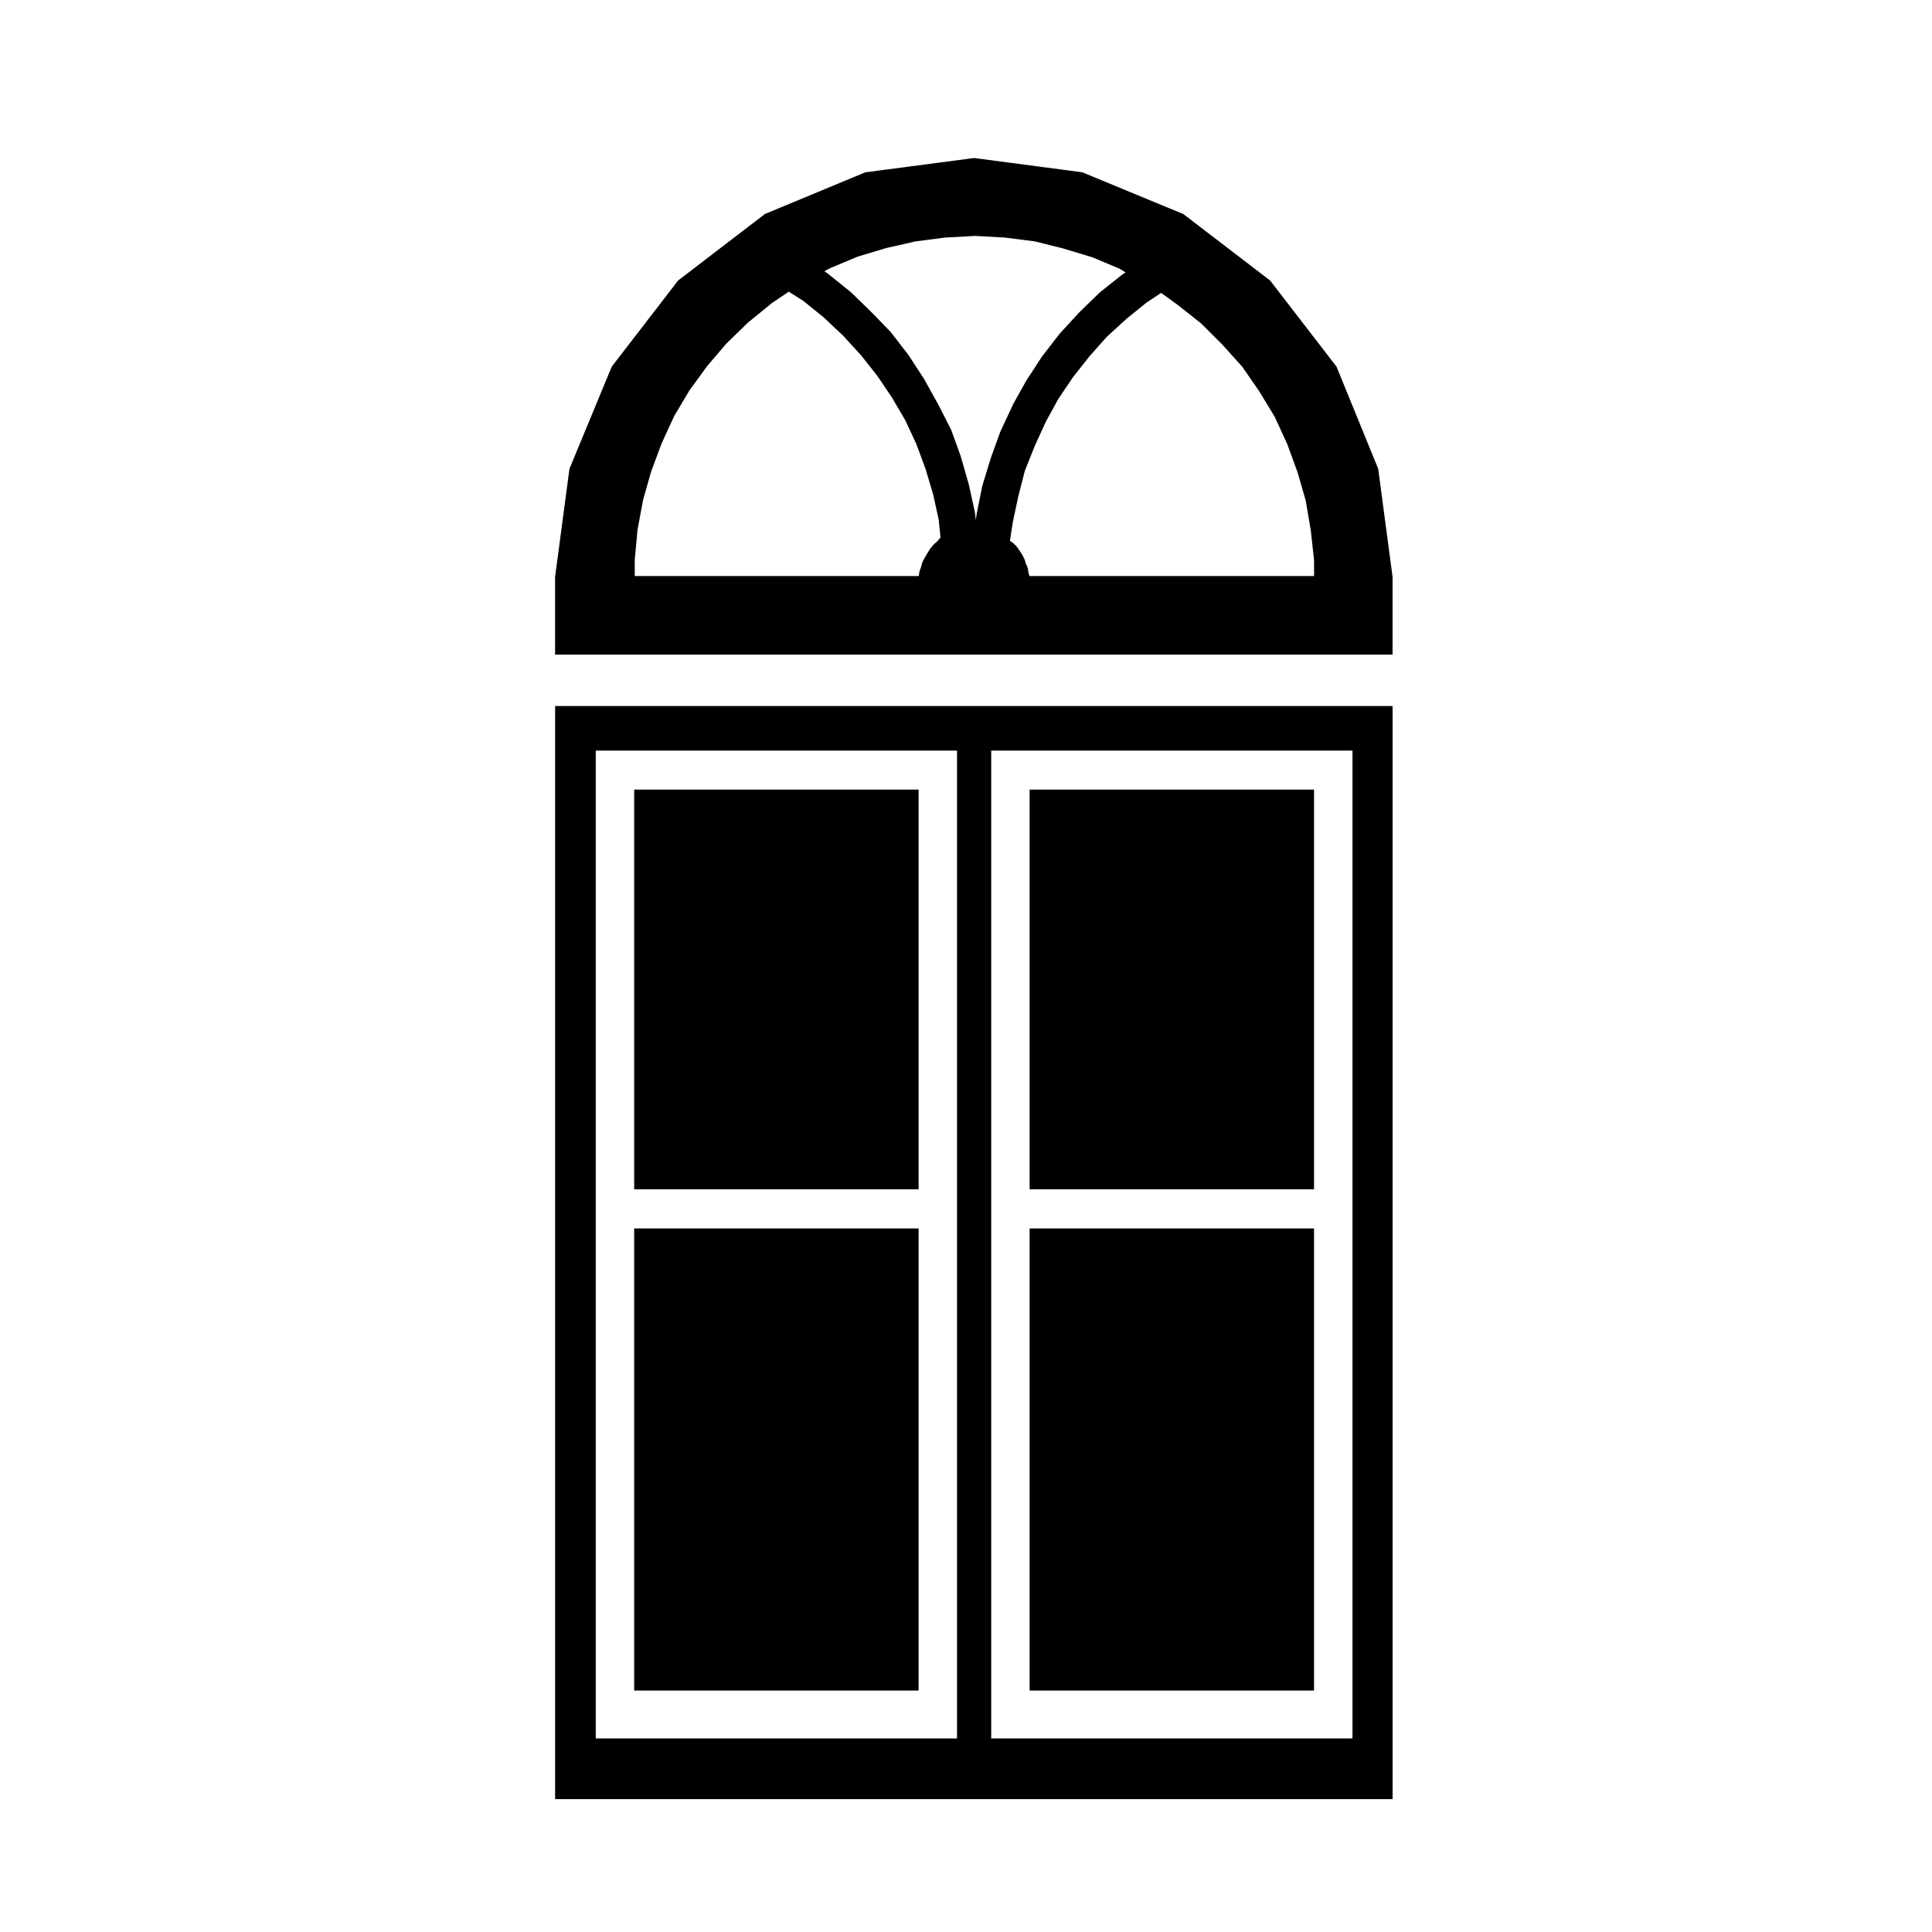
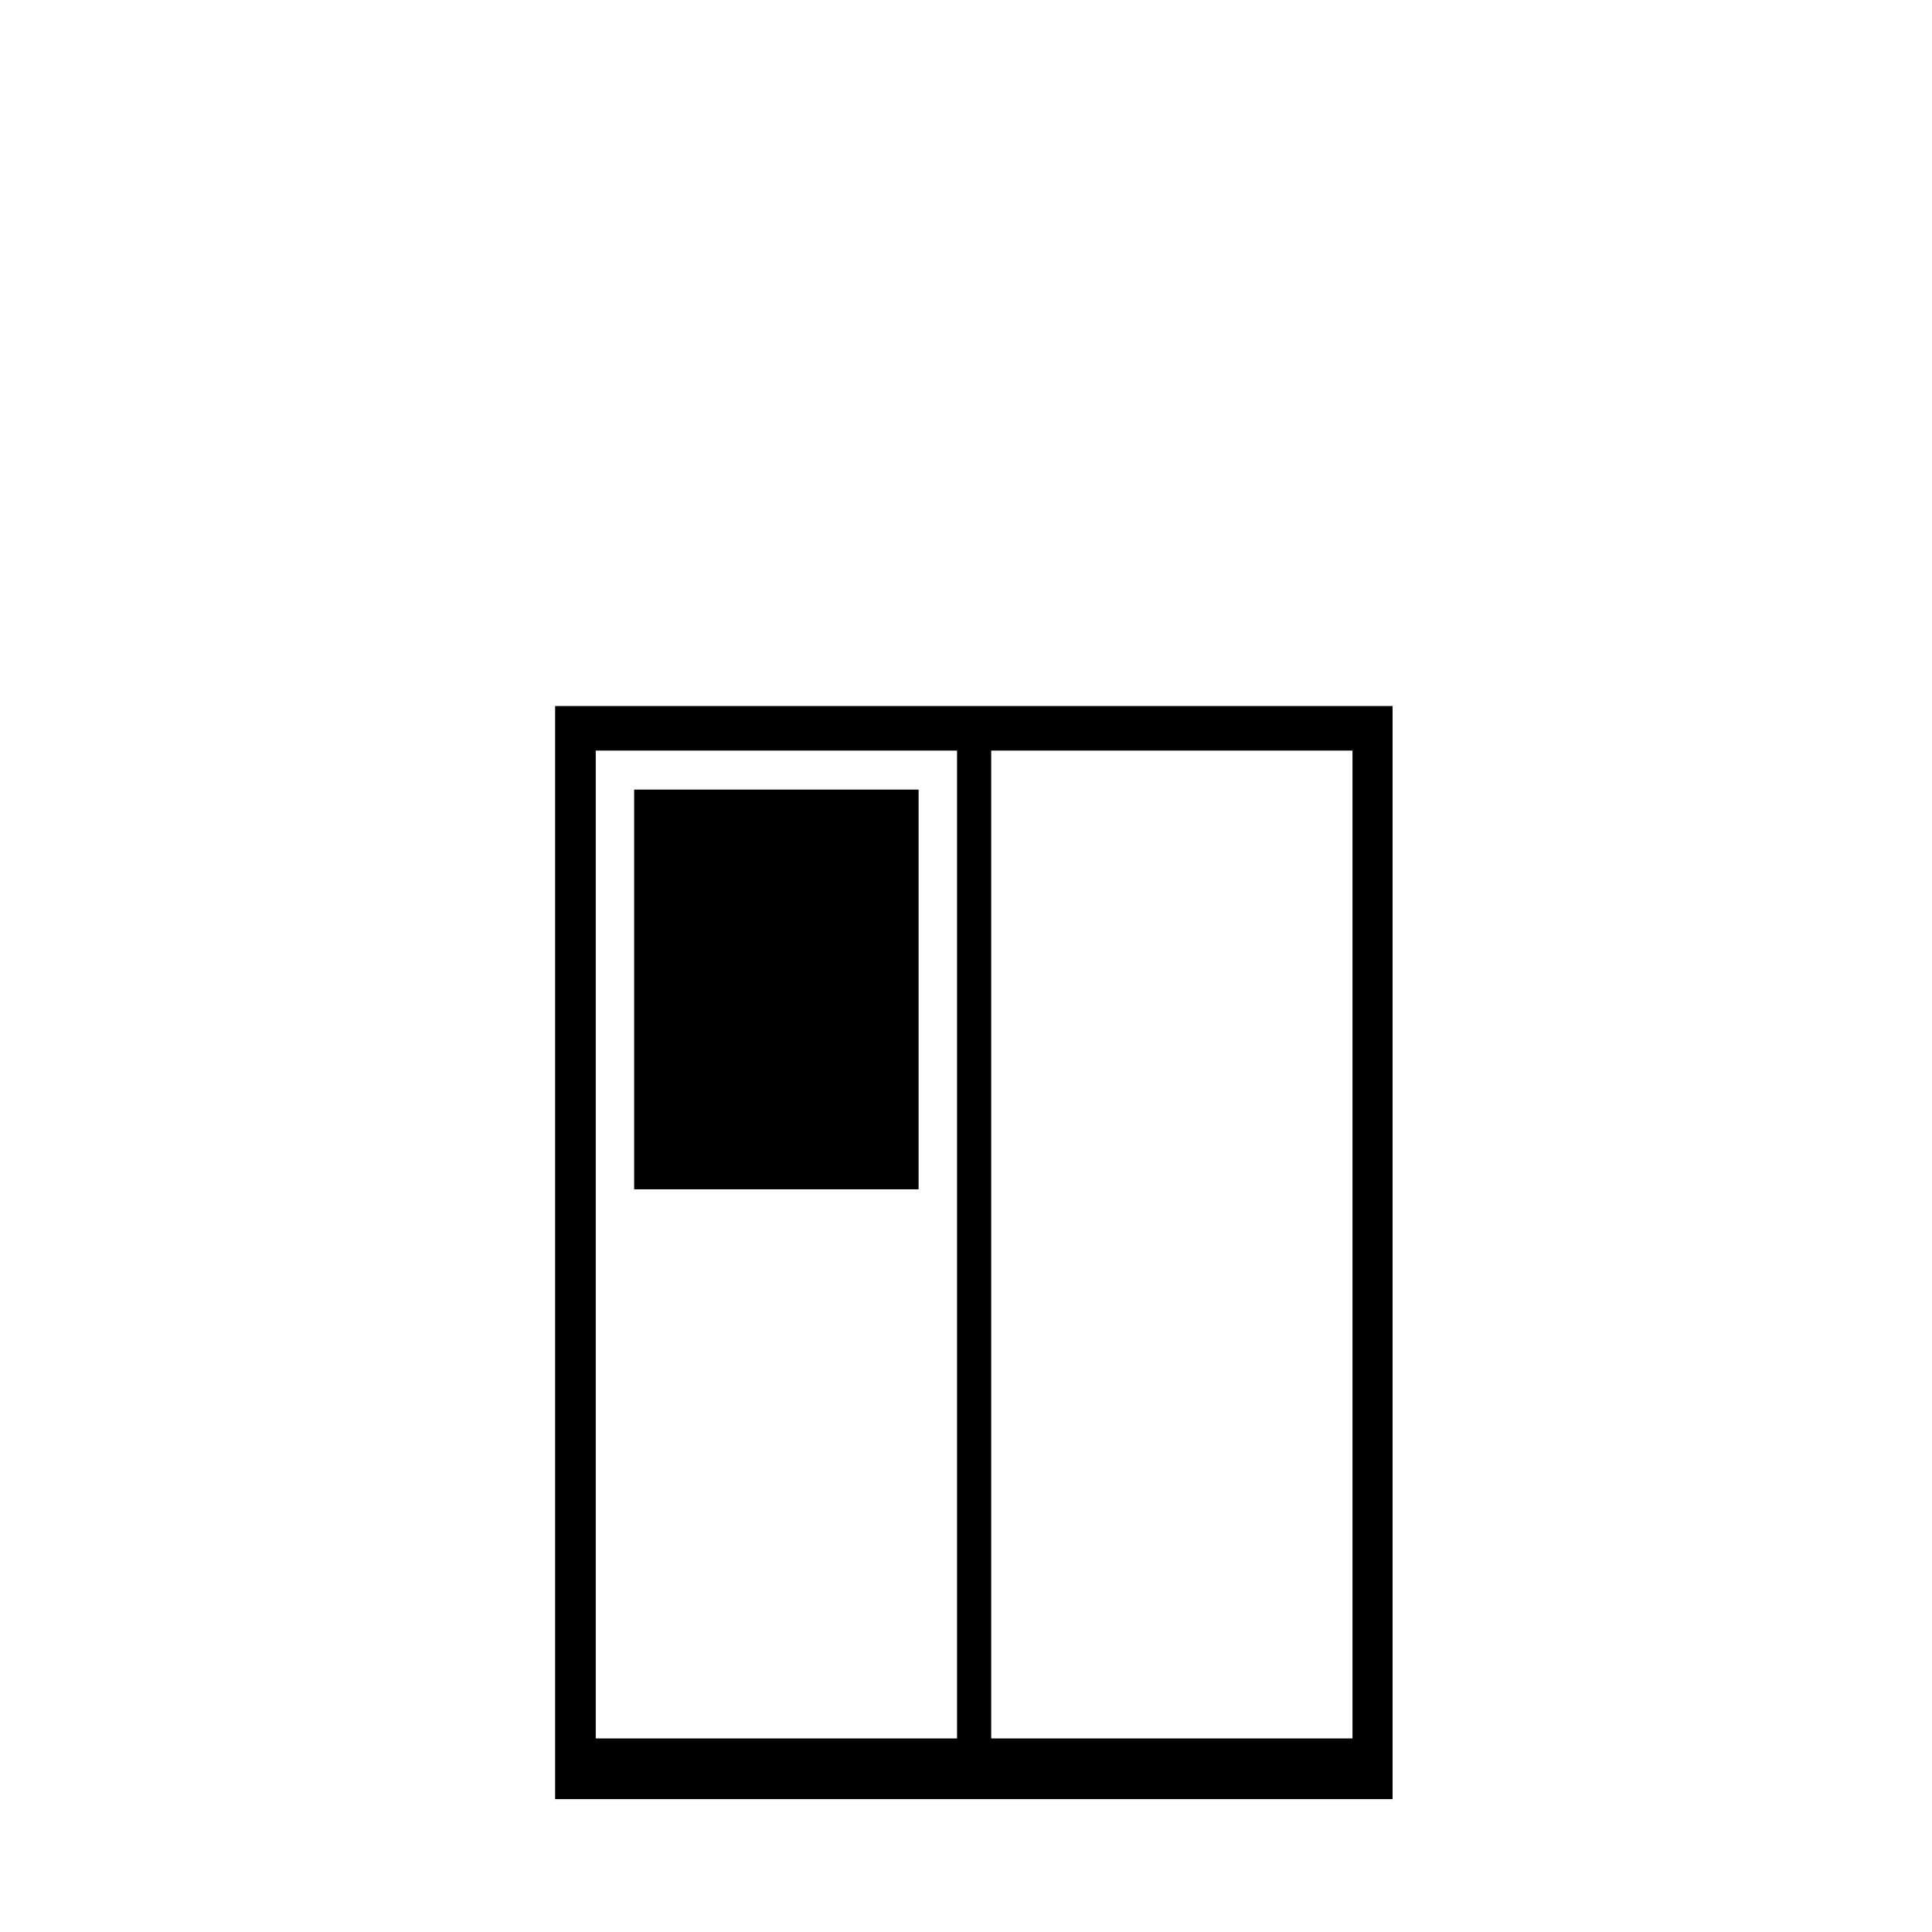
<svg xmlns="http://www.w3.org/2000/svg" fill="#000000" width="800px" height="800px" version="1.1" viewBox="144 144 512 512">
  <g>
    <path d="m291.11 620.79h221.94v-289.69h-221.94zm115.57-277.88h95.742v261.79l-95.742 0.004zm-104.8 0h95.742v261.79l-95.742 0.004z" />
    <path d="m312.06 353.25h75.375v105.93h-75.375z" />
-     <path d="m498.19 241.17-17.598-22.836-22.988-17.602-26.797-11.078-28.66-3.777-28.824 3.789-26.602 11.039-23.008 17.625-17.594 22.832-11.211 27.086-3.805 28.633v20.598h221.94v-20.598l-3.805-28.641zm-85.805 10.199-3.25 6.938c-0.016 0.023 0.004 0.055-0.004 0.082-0.012 0.023-0.039 0.031-0.051 0.055l-2.508 6.938c-0.012 0.016 0.004 0.031 0 0.047-0.012 0.016-0.02 0.02-0.023 0.031l-2.211 7.234c-0.004 0.035 0.016 0.055 0.004 0.09-0.004 0.023-0.039 0.035-0.047 0.066l-1.477 7.379c-0.004 0.02 0.016 0.039 0.016 0.059-0.012 0.02-0.031 0.031-0.031 0.051l-0.191 1.496-0.23-1.918c-0.004-0.035-0.035-0.047-0.035-0.082-0.004-0.02 0.02-0.051 0.016-0.082l-1.621-7.379c-0.012-0.02-0.031-0.023-0.035-0.039-0.004-0.02 0.016-0.035 0.004-0.051l-2.066-7.234c-0.004-0.02-0.02-0.031-0.031-0.047-0.004-0.02 0.012-0.047 0-0.066l-2.508-6.938c-0.012-0.035-0.055-0.039-0.074-0.082-0.012-0.031 0.016-0.07-0.004-0.105l-3.394-6.641c-0.004-0.004-0.02-0.004-0.023-0.02 0-0.004 0.004-0.02 0-0.023l-3.691-6.641c-0.016-0.02-0.031-0.02-0.047-0.039-0.012-0.016 0-0.039-0.012-0.059l-4.133-6.348c-0.02-0.023-0.051-0.02-0.066-0.047-0.012-0.016-0.004-0.047-0.016-0.059l-4.574-5.906c-0.02-0.023-0.059-0.02-0.082-0.047-0.02-0.023-0.012-0.059-0.035-0.09l-5.164-5.316c-0.004-0.004-0.02-0.004-0.023-0.012-0.004-0.004-0.004-0.02-0.012-0.023l-5.316-5.164c-0.02-0.02-0.051-0.016-0.082-0.031-0.016-0.02-0.012-0.051-0.035-0.07l-5.906-4.727c-0.016-0.016-0.035 0-0.051-0.016-0.02-0.012-0.016-0.035-0.031-0.051l-0.863-0.598 1.496-0.805 7.262-3.047 7.652-2.301 7.754-1.762 7.801-1.008 7.996-0.438 7.859 0.438 7.961 1.008 7.488 1.875 7.742 2.336 7.199 3.023 1.605 0.992-0.867 0.559c-0.023 0.02-0.023 0.059-0.051 0.074-0.02 0.016-0.051 0-0.07 0.02l-5.758 4.574c-0.023 0.02-0.02 0.051-0.039 0.074-0.02 0.02-0.059 0.004-0.086 0.031l-5.461 5.316c-0.012 0.016-0.004 0.031-0.016 0.047-0.016 0.016-0.031 0.004-0.039 0.02l-5.023 5.461c-0.02 0.016-0.004 0.051-0.023 0.066-0.016 0.02-0.047 0.016-0.059 0.035l-4.574 5.906c-0.012 0.016-0.004 0.047-0.016 0.059-0.016 0.023-0.051 0.02-0.066 0.047l-4.133 6.348c-0.012 0.02 0 0.039-0.012 0.055-0.012 0.02-0.031 0.02-0.047 0.039l-3.543 6.348c-0.016 0.016 0 0.047-0.004 0.059 0.02 0.012-0.008 0.012-0.012 0.035zm-19.617 30.402 0.484 4.746c-0.031 0.035-0.086 0.023-0.117 0.059l-0.789 0.934-0.789 0.66c-0.047 0.035-0.031 0.098-0.07 0.133-0.039 0.035-0.102 0.023-0.133 0.07l-0.734 0.887c-0.023 0.031-0.016 0.074-0.035 0.105s-0.07 0.035-0.09 0.066l-0.734 1.18c-0.012 0.016 0 0.023-0.012 0.035-0.004 0.012-0.016 0.012-0.02 0.02l-1.18 2.062c-0.039 0.07 0 0.145-0.031 0.215-0.031 0.074-0.109 0.105-0.133 0.188l-0.266 1.055-0.422 1.133c-0.023 0.066 0.023 0.125 0.004 0.191-0.02 0.066-0.086 0.102-0.09 0.168l-0.125 0.984h-75.273v-4.258l0.727-7.961 1.461-7.879 2.168-7.637 2.754-7.394 3.356-7.301 4.035-6.777 4.66-6.41 5.078-5.949 5.769-5.617 6.316-5.144 4.5-3.039 3.914 2.488 5.344 4.332 5.082 4.785 4.797 5.234 4.387 5.559 3.883 5.762 3.488 5.965 2.891 6.219 2.484 6.711 2.019 6.793zm98.609 2.859 0.863 7.769v4.266h-75.449c0-0.016 0.016-0.023 0.004-0.035l-0.258-0.918-0.137-1.066c-0.012-0.105-0.105-0.152-0.133-0.25-0.023-0.09 0.023-0.172-0.02-0.258l-0.379-0.75-0.25-0.895c-0.012-0.059-0.07-0.07-0.09-0.117-0.02-0.059 0.012-0.105-0.016-0.156l-0.59-1.18c-0.016-0.031-0.059-0.035-0.082-0.066-0.02-0.035 0-0.074-0.02-0.105l-1.18-1.773c-0.031-0.051-0.102-0.051-0.133-0.098-0.039-0.047-0.02-0.105-0.066-0.145l-0.887-0.887c-0.047-0.047-0.105-0.023-0.145-0.066-0.047-0.035-0.047-0.105-0.098-0.133l-0.672-0.441 0.762-4.941 1.445-6.793 1.742-6.82 2.625-6.566 2.887-6.344 3.371-6.156 3.859-5.723 4.418-5.594 4.59-5.16 5.113-4.68 5.352-4.336 3.898-2.594 4.414 3.195 6.242 4.934 5.481 5.481 5.394 5.984 4.473 6.488 4.07 6.688 3.359 7.301 2.731 7.477 2.176 7.543z" />
-     <path d="m312.06 469.55h75.375v122.46h-75.375z" />
-     <path d="m416.86 353.25h75.375v105.93h-75.375z" />
-     <path d="m416.86 469.55h75.375v122.46h-75.375z" />
  </g>
</svg>